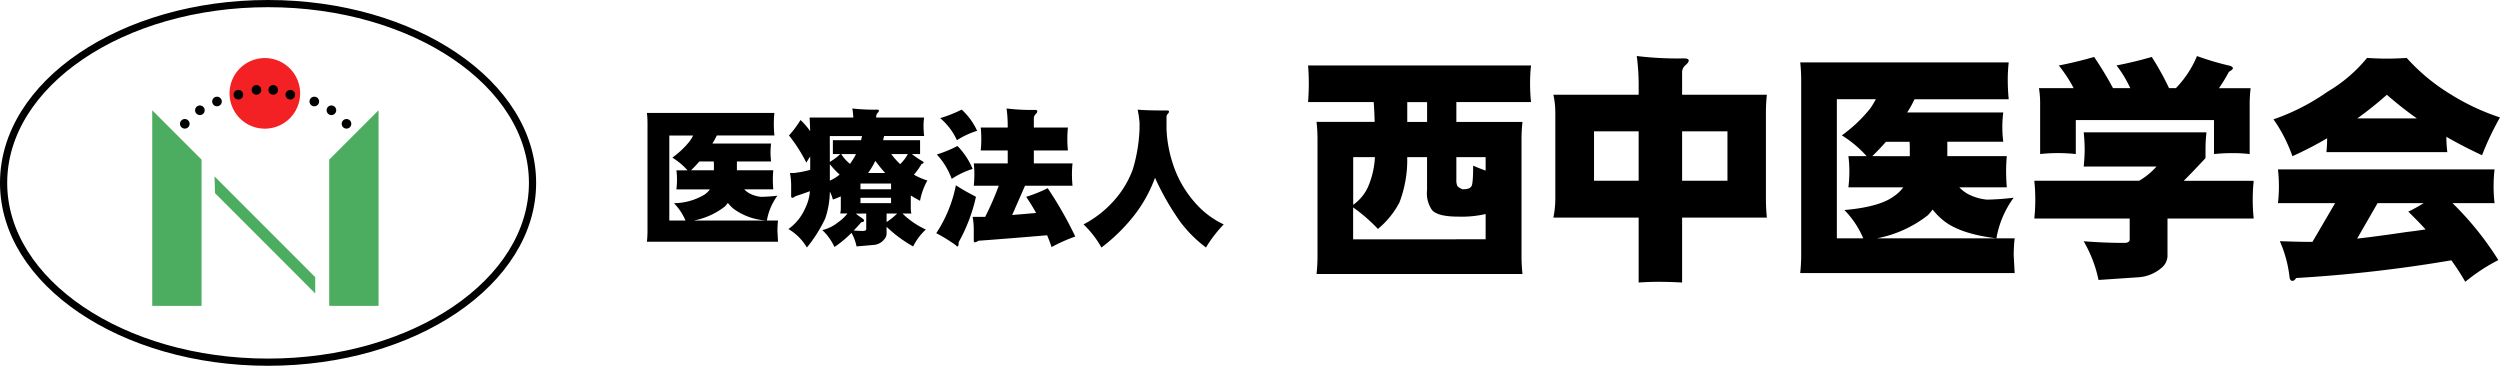
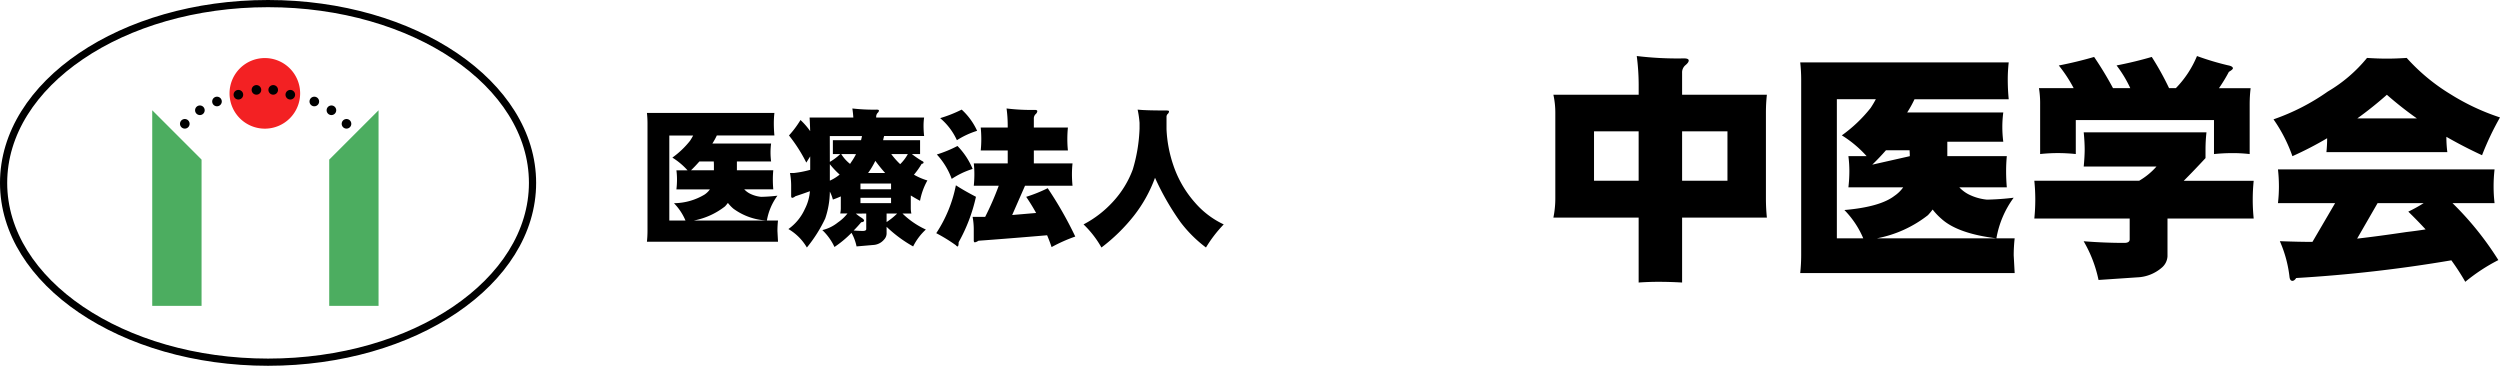
<svg xmlns="http://www.w3.org/2000/svg" width="260.497" height="38.114" viewBox="0 0 260.497 38.114">
  <g id="グループ_179964" data-name="グループ 179964" transform="translate(-0.035 -0.035)">
    <g id="グループ_18" data-name="グループ 18" transform="translate(0.41 0.41)">
      <path id="パス_613" data-name="パス 613" d="M20.352,14.712l5.141,5.141V35.091H20.352Z" transform="translate(-4.865 -3.597)" fill="#4cad60" />
      <path id="パス_614" data-name="パス 614" d="M49.28,14.712l-5.141,5.141V35.091H49.28Z" transform="translate(-10.21 -3.597)" fill="#4cad60" />
-       <path id="パス_615" data-name="パス 615" d="M28.724,23.6,39.217,34.1v1.695L28.778,25.351Z" transform="translate(-6.746 -5.595)" fill="#4cad60" />
      <path id="パス_616" data-name="パス 616" d="M38.1,11.373a3.678,3.678,0,1,0-3.678,3.678A3.678,3.678,0,0,0,38.1,11.373" transform="translate(-7.201 -2.02)" fill="#f32123" />
      <path id="パス_617" data-name="パス 617" d="M25.082,16.386a.5.5,0,1,0-.5.5.5.5,0,0,0,.5-.5" transform="translate(-5.701 -3.86)" />
      <path id="パス_618" data-name="パス 618" d="M27.109,14.566a.5.5,0,1,0-.5.5.5.5,0,0,0,.5-.5" transform="translate(-6.156 -3.451)" />
      <path id="パス_619" data-name="パス 619" d="M29.408,13.387a.5.5,0,1,0-.505.5.505.505,0,0,0,.505-.5" transform="translate(-6.673 -3.186)" />
      <path id="パス_620" data-name="パス 620" d="M45.817,16.386a.5.5,0,1,1,.5.5.5.5,0,0,1-.5-.5" transform="translate(-10.587 -3.86)" />
      <path id="パス_621" data-name="パス 621" d="M43.79,14.566a.5.5,0,1,1,.5.5.5.5,0,0,1-.5-.5" transform="translate(-10.131 -3.451)" />
      <path id="パス_622" data-name="パス 622" d="M41.491,13.387a.5.5,0,1,1,.5.5.5.5,0,0,1-.5-.5" transform="translate(-9.614 -3.186)" />
      <path id="パス_623" data-name="パス 623" d="M33.713,11.826a.5.5,0,1,1,.5.5.5.5,0,0,1-.5-.5" transform="translate(-7.867 -2.835)" />
      <path id="パス_624" data-name="パス 624" d="M35.967,11.826a.5.5,0,1,1,.5.5.5.5,0,0,1-.5-.5" transform="translate(-8.373 -2.835)" />
      <path id="パス_625" data-name="パス 625" d="M38.263,12.477a.5.5,0,1,1,.5.5.5.5,0,0,1-.5-.5" transform="translate(-8.889 -2.982)" />
      <path id="パス_626" data-name="パス 626" d="M31.286,12.477a.5.5,0,1,1,.5.5.5.5,0,0,1-.5-.5" transform="translate(-7.321 -2.982)" />
      <path id="パス_627" data-name="パス 627" d="M55.489,19.057c0,10.318-12.338,18.682-27.557,18.682S.375,29.375.375,19.057,12.713.375,27.933.375,55.489,8.74,55.489,19.057Z" transform="translate(-0.375 -0.375)" fill="none" stroke="#000" stroke-miterlimit="10" stroke-width="0.75" />
    </g>
    <g id="グループ_13" data-name="グループ 13" transform="translate(67.444 11.338)">
      <path id="パス_628" data-name="パス 628" d="M99.108,12.291a9.823,9.823,0,0,0-.06,1.083q0,.632.06,1.264h-6a6.849,6.849,0,0,1-.466.842h6.122a6.965,6.965,0,0,0-.06.918,7.423,7.423,0,0,0,.06.948H95.2v.918h3.791c-.03.311-.045.627-.045.948,0,.351.015.7.045,1.038H95.964a2.17,2.17,0,0,0,.572.437,3.3,3.3,0,0,0,1.188.346,16.633,16.633,0,0,0,1.7-.121,6.13,6.13,0,0,0-1.1,2.587,6.4,6.4,0,0,1-3.49-1.234,4.05,4.05,0,0,1-.572-.6c-.09.12-.191.241-.3.361A7.548,7.548,0,0,1,90.714,23.5h8.77a9.835,9.835,0,0,0-.06,1.084l.06,1.128H85.825a10.813,10.813,0,0,0,.06-1.128V13.374a9.819,9.819,0,0,0-.06-1.083ZM89.842,23.5a5.823,5.823,0,0,0-1.2-1.805,6.286,6.286,0,0,0,3.189-.9,2.183,2.183,0,0,0,.557-.541h-3.49a8.9,8.9,0,0,0,.06-1.038,7.429,7.429,0,0,0-.06-.948h1.158a7.285,7.285,0,0,0-1.58-1.324,9.08,9.08,0,0,0,1.835-1.745,6.119,6.119,0,0,0,.331-.557H88.157V23.5Zm2.963-5.235v-.541c0-.11-.005-.236-.015-.376h-1.5q-.422.482-.872.918Z" transform="translate(-85.825 -11.825)" />
      <path id="パス_629" data-name="パス 629" d="M114.98,11.58a19.449,19.449,0,0,0,2.542.12c.151,0,.225.035.225.1a.338.338,0,0,1-.12.226.587.587,0,0,0-.166.436v.06h4.995a6.187,6.187,0,0,0-.06.842,9.816,9.816,0,0,0,.06,1.083H118.29c-.041.141-.075.286-.106.437h3.851v1.445h-.857a9.879,9.879,0,0,0,1.083.737c.09.029.136.081.136.15s-.066.116-.2.136a7.763,7.763,0,0,1-.8,1.128,6.368,6.368,0,0,0,1.4.6,6.894,6.894,0,0,0-.767,2.121q-.5-.27-.963-.557v1.339a2.639,2.639,0,0,0,.06.542H120.2a8.542,8.542,0,0,0,2.437,1.67,6,6,0,0,0-1.324,1.76,13.521,13.521,0,0,1-2.767-2.046v.722a.935.935,0,0,1-.256.6,1.569,1.569,0,0,1-1.129.572l-1.745.15a4.973,4.973,0,0,0-.526-1.414,11.307,11.307,0,0,1-1.775,1.474,5.8,5.8,0,0,0-1.264-1.76,4.088,4.088,0,0,0,1.624-.8,4.391,4.391,0,0,0,.994-.932h-.753a2.639,2.639,0,0,0,.06-.542V20.741a8.891,8.891,0,0,1-.828.331,3.758,3.758,0,0,0-.316-.828,8.9,8.9,0,0,1-.481,2.8,14.589,14.589,0,0,1-1.911,3.024,5.366,5.366,0,0,0-1.925-1.925,5.158,5.158,0,0,0,1.715-2.092,4.879,4.879,0,0,0,.526-1.85q-.782.285-1.519.526a.708.708,0,0,1-.316.166c-.07,0-.11-.055-.12-.166V19.583a7.365,7.365,0,0,0-.121-1.28h.421a10.481,10.481,0,0,0,1.685-.33v-1.4q-.21.331-.406.646a16.1,16.1,0,0,0-1.805-2.828,10.408,10.408,0,0,0,1.2-1.609,7.286,7.286,0,0,1,1.007,1.158q-.015-.707-.06-1.414h4.558q-.03-.466-.1-.947m-2.347,5.566a5.655,5.655,0,0,0,1.084-.812h-.768V14.889h2.934c.04-.15.075-.3.1-.437h-3.355Zm0,1.955a4.506,4.506,0,0,0,1.023-.632,8.759,8.759,0,0,1-1.023-1.083Zm1.189-2.767a3.989,3.989,0,0,0,.918,1.023c.07-.11.135-.21.2-.3a6.427,6.427,0,0,0,.422-.722Zm1.519,6.2a4.947,4.947,0,0,0,.617.451c.16.111.241.2.241.271,0,.1-.1.161-.3.181q-.391.466-.783.857.482.045.963.045.346,0,.346-.2v-1.61ZM115.823,20h3.189v-.6h-3.189Zm3.189.888h-3.189v.557h3.189ZM116.62,18.3h1.775q-.526-.586-1.023-1.263a8.384,8.384,0,0,1-.752,1.263m1.926,5.115a6.957,6.957,0,0,0,1.1-.888h-1.1Zm1.414-6.032a4.4,4.4,0,0,0,.8-1.053h-1.73a7.96,7.96,0,0,0,.933,1.053" transform="translate(-93.573 -11.58)" />
      <path id="パス_630" data-name="パス 630" d="M133.863,19.583q.8.527,2.091,1.2a17.421,17.421,0,0,1-1.805,4.739q0,.436-.121.436c-.04,0-.1-.045-.18-.135a16.669,16.669,0,0,0-2.031-1.249,13.938,13.938,0,0,0,2.046-4.994m.165-4.092a7.578,7.578,0,0,1,1.58,2.391,8.532,8.532,0,0,0-2.181,1.038,7.562,7.562,0,0,0-1.55-2.543,12.554,12.554,0,0,0,2.151-.887m.437-3.791a6.842,6.842,0,0,1,1.609,2.211,8.762,8.762,0,0,0-2.106.979,6.525,6.525,0,0,0-1.745-2.3,13.58,13.58,0,0,0,2.242-.888m1.985,1.866h2.813v-.256a13.356,13.356,0,0,0-.121-1.729,20.891,20.891,0,0,0,2.933.15q.271,0,.271.135a.469.469,0,0,1-.151.286.618.618,0,0,0-.21.5v.918h3.55q-.06.6-.06,1.2a11.669,11.669,0,0,0,.06,1.188h-3.55V17.3h4.031a10.535,10.535,0,0,0-.06,1.128q0,.6.06,1.2h-4.949l-1.339,3.053q1.068-.09,2.467-.21h.03q-.482-.872-1.038-1.685a15.082,15.082,0,0,0,2.242-.9,39.422,39.422,0,0,1,2.873,5.039,16.08,16.08,0,0,0-2.467,1.1q-.211-.632-.467-1.234-3.7.316-7.161.572a.967.967,0,0,1-.361.166c-.07,0-.11-.055-.121-.166V24.141a7.27,7.27,0,0,0-.12-1.264h1.308a30.238,30.238,0,0,0,1.415-3.249h-2.6q.06-.6.06-1.2a10.535,10.535,0,0,0-.06-1.128h3.536V15.957H136.45a11.656,11.656,0,0,0,.06-1.188q0-.6-.06-1.2" transform="translate(-101.669 -11.58)" />
      <path id="パス_631" data-name="パス 631" d="M160.867,11.763q.8.09,2.933.09c.221,0,.331.025.331.075a.342.342,0,0,1-.136.286.43.43,0,0,0-.12.316v1.279A13.391,13.391,0,0,0,164.6,17.6a11.293,11.293,0,0,0,2.227,3.837,9.019,9.019,0,0,0,3.009,2.286,13.547,13.547,0,0,0-1.85,2.407,13.408,13.408,0,0,1-2.647-2.633,27.148,27.148,0,0,1-2.663-4.633,14.4,14.4,0,0,1-2.212,3.972,18.534,18.534,0,0,1-3.37,3.294,10.377,10.377,0,0,0-1.865-2.407,11.106,11.106,0,0,0,3.038-2.332,10.144,10.144,0,0,0,2.091-3.386,16.749,16.749,0,0,0,.707-4.257v-.6a10.137,10.137,0,0,0-.2-1.384" transform="translate(-109.734 -11.644)" />
    </g>
    <g id="グループ_12" data-name="グループ 12" transform="translate(136.332 5.873)">
-       <path id="パス_634" data-name="パス 634" d="M237.8,7.849h23.23a17.619,17.619,0,0,0-.1,1.845q0,.985.1,1.969H253.25v2.067h6.89a16.409,16.409,0,0,0-.1,1.8V27.733a17.33,17.33,0,0,0,.1,1.845H238.682a17.329,17.329,0,0,0,.1-1.845V15.526a16.408,16.408,0,0,0-.1-1.8h6.054q-.024-1.084-.1-2.067H237.8q.074-.984.074-1.969,0-.911-.074-1.845M256.3,25.961V23.328a11.092,11.092,0,0,1-2.855.271q-2.142,0-2.732-.689a3.055,3.055,0,0,1-.517-2.067V17.4h-2.067a12.414,12.414,0,0,1-.811,4.726,9.054,9.054,0,0,1-2.24,2.755,17.253,17.253,0,0,0-2.584-2.239v3.322ZM242.5,22.368a4.637,4.637,0,0,0,1.526-1.821,8.9,8.9,0,0,0,.738-3.149H242.5Zm7.7-10.7h-2.067v2.067H250.2ZM253.25,17.4v2.362a1.469,1.469,0,0,0,.1.64,1.19,1.19,0,0,0,.566.345q.714,0,.862-.271.221-.074.222-2.19.663.294,1.3.517V17.4Z" transform="translate(-237.796 -6.865)" />
      <path id="パス_635" data-name="パス 635" d="M272.835,10.535h8.883V9.452a23.464,23.464,0,0,0-.2-2.953,35.383,35.383,0,0,0,4.922.247q.492,0,.492.222c0,.131-.107.287-.32.467a.984.984,0,0,0-.369.812v2.288h8.834a17.16,17.16,0,0,0-.1,1.846v8.981q0,.985.1,1.97h-8.834V30.1q-1.231-.073-2.461-.074-1.033,0-2.067.074V23.332h-8.883a10.069,10.069,0,0,0,.2-1.97V12.381a8.75,8.75,0,0,0-.2-1.846m8.883,3.814h-4.65v5.144h4.65Zm9.254,0h-4.726v5.144h4.726Z" transform="translate(-247.267 -6.499)" />
-       <path id="パス_636" data-name="パス 636" d="M329.8,7.41a16.019,16.019,0,0,0-.1,1.772q0,1.033.1,2.067h-9.818a11.115,11.115,0,0,1-.763,1.378h10.015a11.455,11.455,0,0,0-.1,1.5,12.229,12.229,0,0,0,.1,1.551h-5.832v1.5h6.2q-.073.763-.073,1.551,0,.861.073,1.7h-4.946a3.546,3.546,0,0,0,.935.714,5.4,5.4,0,0,0,1.944.566,27.526,27.526,0,0,0,2.782-.2,10.01,10.01,0,0,0-1.8,4.232q-4.012-.493-5.709-2.018a6.72,6.72,0,0,1-.936-.984q-.221.3-.492.59a12.365,12.365,0,0,1-5.315,2.412H330.42a16,16,0,0,0-.1,1.772l.1,1.845H308.075a17.818,17.818,0,0,0,.1-1.845V9.182a16.206,16.206,0,0,0-.1-1.772ZM314.645,25.744a9.48,9.48,0,0,0-1.968-2.953q3.716-.32,5.217-1.476a3.613,3.613,0,0,0,.91-.887h-5.709a14.484,14.484,0,0,0,.1-1.7,12.094,12.094,0,0,0-.1-1.551h1.9a11.875,11.875,0,0,0-2.584-2.166,14.842,14.842,0,0,0,3-2.854,10.474,10.474,0,0,0,.542-.911h-4.061V25.744Zm4.848-8.564v-.886c0-.18-.009-.385-.024-.615h-2.461q-.689.788-1.427,1.5Z" transform="translate(-256.791 -6.745)" />
+       <path id="パス_636" data-name="パス 636" d="M329.8,7.41a16.019,16.019,0,0,0-.1,1.772q0,1.033.1,2.067h-9.818a11.115,11.115,0,0,1-.763,1.378h10.015a11.455,11.455,0,0,0-.1,1.5,12.229,12.229,0,0,0,.1,1.551h-5.832v1.5h6.2q-.073.763-.073,1.551,0,.861.073,1.7h-4.946a3.546,3.546,0,0,0,.935.714,5.4,5.4,0,0,0,1.944.566,27.526,27.526,0,0,0,2.782-.2,10.01,10.01,0,0,0-1.8,4.232q-4.012-.493-5.709-2.018a6.72,6.72,0,0,1-.936-.984q-.221.3-.492.59a12.365,12.365,0,0,1-5.315,2.412H330.42a16,16,0,0,0-.1,1.772l.1,1.845H308.075a17.818,17.818,0,0,0,.1-1.845V9.182a16.206,16.206,0,0,0-.1-1.772ZM314.645,25.744a9.48,9.48,0,0,0-1.968-2.953q3.716-.32,5.217-1.476a3.613,3.613,0,0,0,.91-.887h-5.709a14.484,14.484,0,0,0,.1-1.7,12.094,12.094,0,0,0-.1-1.551h1.9a11.875,11.875,0,0,0-2.584-2.166,14.842,14.842,0,0,0,3-2.854,10.474,10.474,0,0,0,.542-.911h-4.061V25.744Zm4.848-8.564c0-.18-.009-.385-.024-.615h-2.461q-.689.788-1.427,1.5Z" transform="translate(-256.791 -6.745)" />
      <path id="パス_637" data-name="パス 637" d="M346.638,14.448h12.8a16.236,16.236,0,0,0-.1,1.8v.886q-1.231,1.329-2.265,2.363h7.285q-.1.984-.1,1.968t.1,1.969h-8.982v3.938a1.662,1.662,0,0,1-.542,1.132,4.161,4.161,0,0,1-2.632,1.058l-4.012.271a13.31,13.31,0,0,0-1.551-4.035q2.141.172,4.232.172.567,0,.566-.369V23.43H341.5q.1-.984.1-1.969t-.1-1.968h10.926a7.233,7.233,0,0,0,1.8-1.477h-7.579q.1-1.083.1-1.772,0-.763-.1-1.8m1.083-7.85a35.577,35.577,0,0,1,1.968,3.248h1.8a12.573,12.573,0,0,0-1.428-2.362q1.9-.37,3.668-.886a29.535,29.535,0,0,1,1.8,3.248h.714A10.576,10.576,0,0,0,358.45,6.5a28.536,28.536,0,0,0,3.2.96c.36.066.541.172.541.32,0,.082-.139.205-.419.369a16.22,16.22,0,0,1-1.033,1.7h3.3a14.16,14.16,0,0,0-.1,1.673v5.192a15.742,15.742,0,0,0-1.748-.1q-.985,0-1.97.1V13.169h-14.4v3.543a18.245,18.245,0,0,0-1.87-.1,17.522,17.522,0,0,0-1.845.1V11.52a9.742,9.742,0,0,0-.123-1.673H345.6a14.329,14.329,0,0,0-1.55-2.362q1.894-.37,3.666-.886" transform="translate(-265.823 -6.499)" />
      <path id="パス_638" data-name="パス 638" d="M385.4,6.77c.755.05,1.442.074,2.067.074s1.312-.024,2.067-.074a20.277,20.277,0,0,0,4.577,3.79,23.381,23.381,0,0,0,5.144,2.411,29.794,29.794,0,0,0-1.87,3.938q-1.92-.887-3.716-1.919a12.341,12.341,0,0,0,.1,1.6h-12.6a14.178,14.178,0,0,0,.075-1.451,36.35,36.35,0,0,1-3.618,1.87,15.729,15.729,0,0,0-1.97-3.839,22.64,22.64,0,0,0,5.66-2.9A15.194,15.194,0,0,0,385.4,6.77m-9.278,11.615h22.567a15.869,15.869,0,0,0-.1,1.772,15.2,15.2,0,0,0,.1,1.747H394.31a32.287,32.287,0,0,1,4.775,5.931,18.866,18.866,0,0,0-3.447,2.264,24.31,24.31,0,0,0-1.451-2.24,147.982,147.982,0,0,1-16.168,1.845c-.131.2-.263.295-.394.295-.165,0-.263-.131-.3-.393a12.771,12.771,0,0,0-1.009-3.741q1.946.074,3.373.074h.024l2.362-4.037h-5.955a15.341,15.341,0,0,0,.1-1.747,16.014,16.014,0,0,0-.1-1.772m15.38,6.251q-.837-.91-1.8-1.846a15.3,15.3,0,0,0,1.6-.886h-4.8L384.368,25.6q2.164-.246,5.143-.689c.7-.082,1.37-.173,1.993-.271M384.393,13.07h6.2a37.063,37.063,0,0,1-3.125-2.461,39.01,39.01,0,0,1-3.076,2.461" transform="translate(-275.056 -6.573)" />
    </g>
  </g>
</svg>